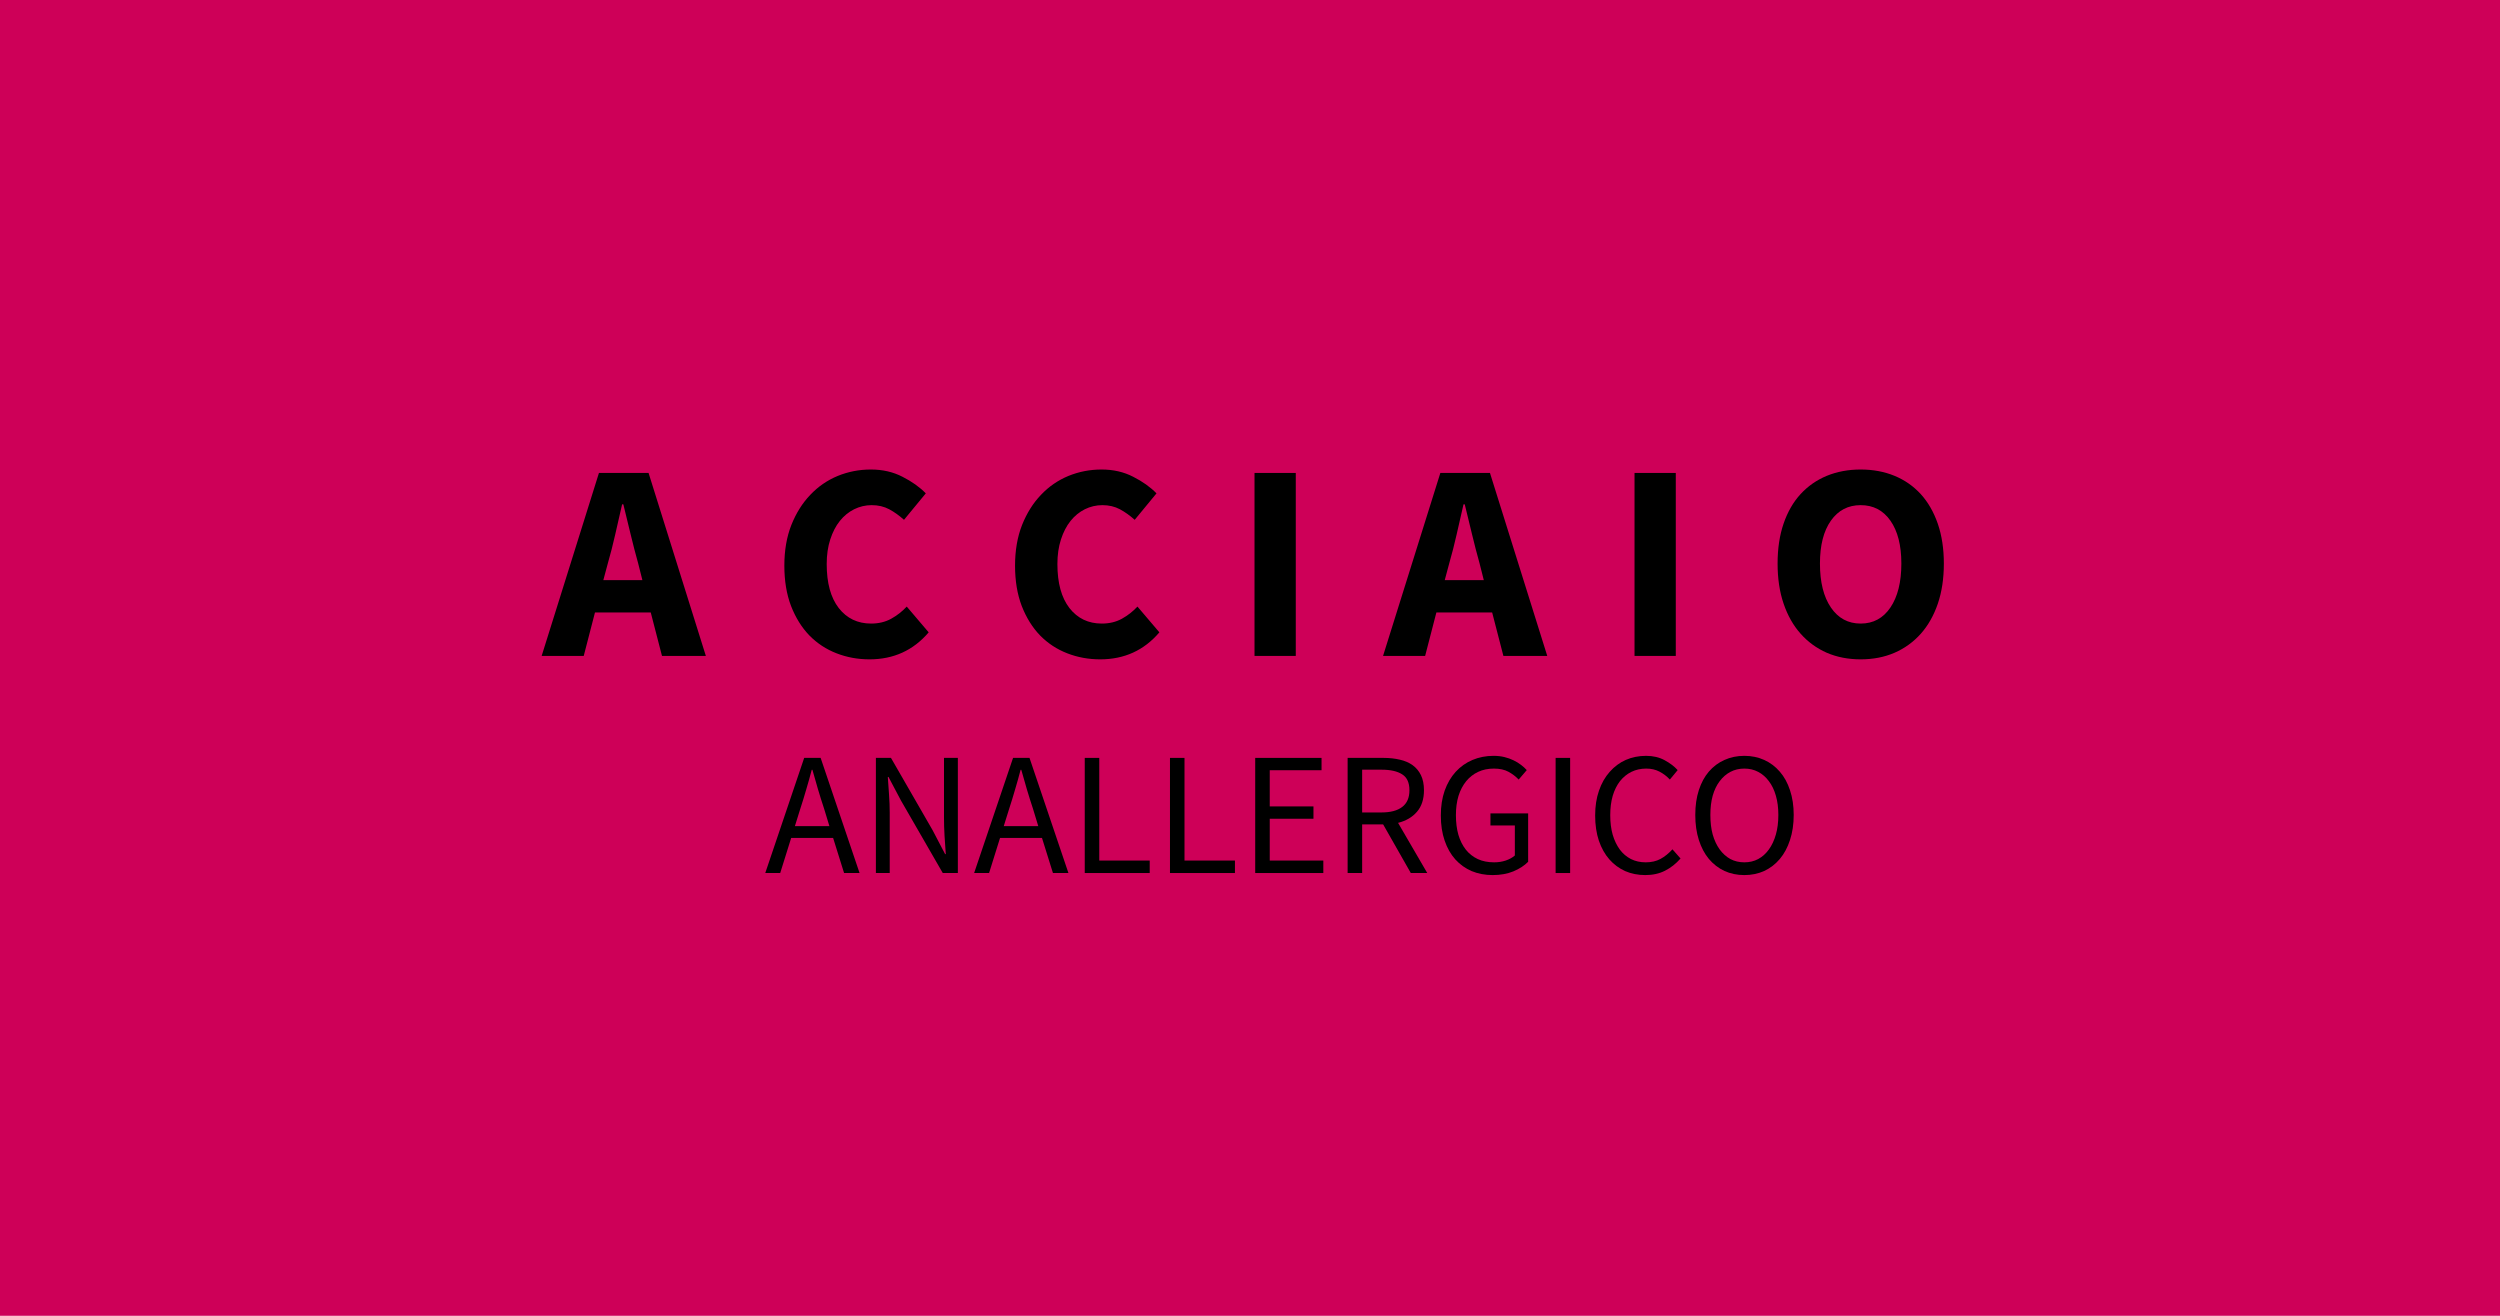
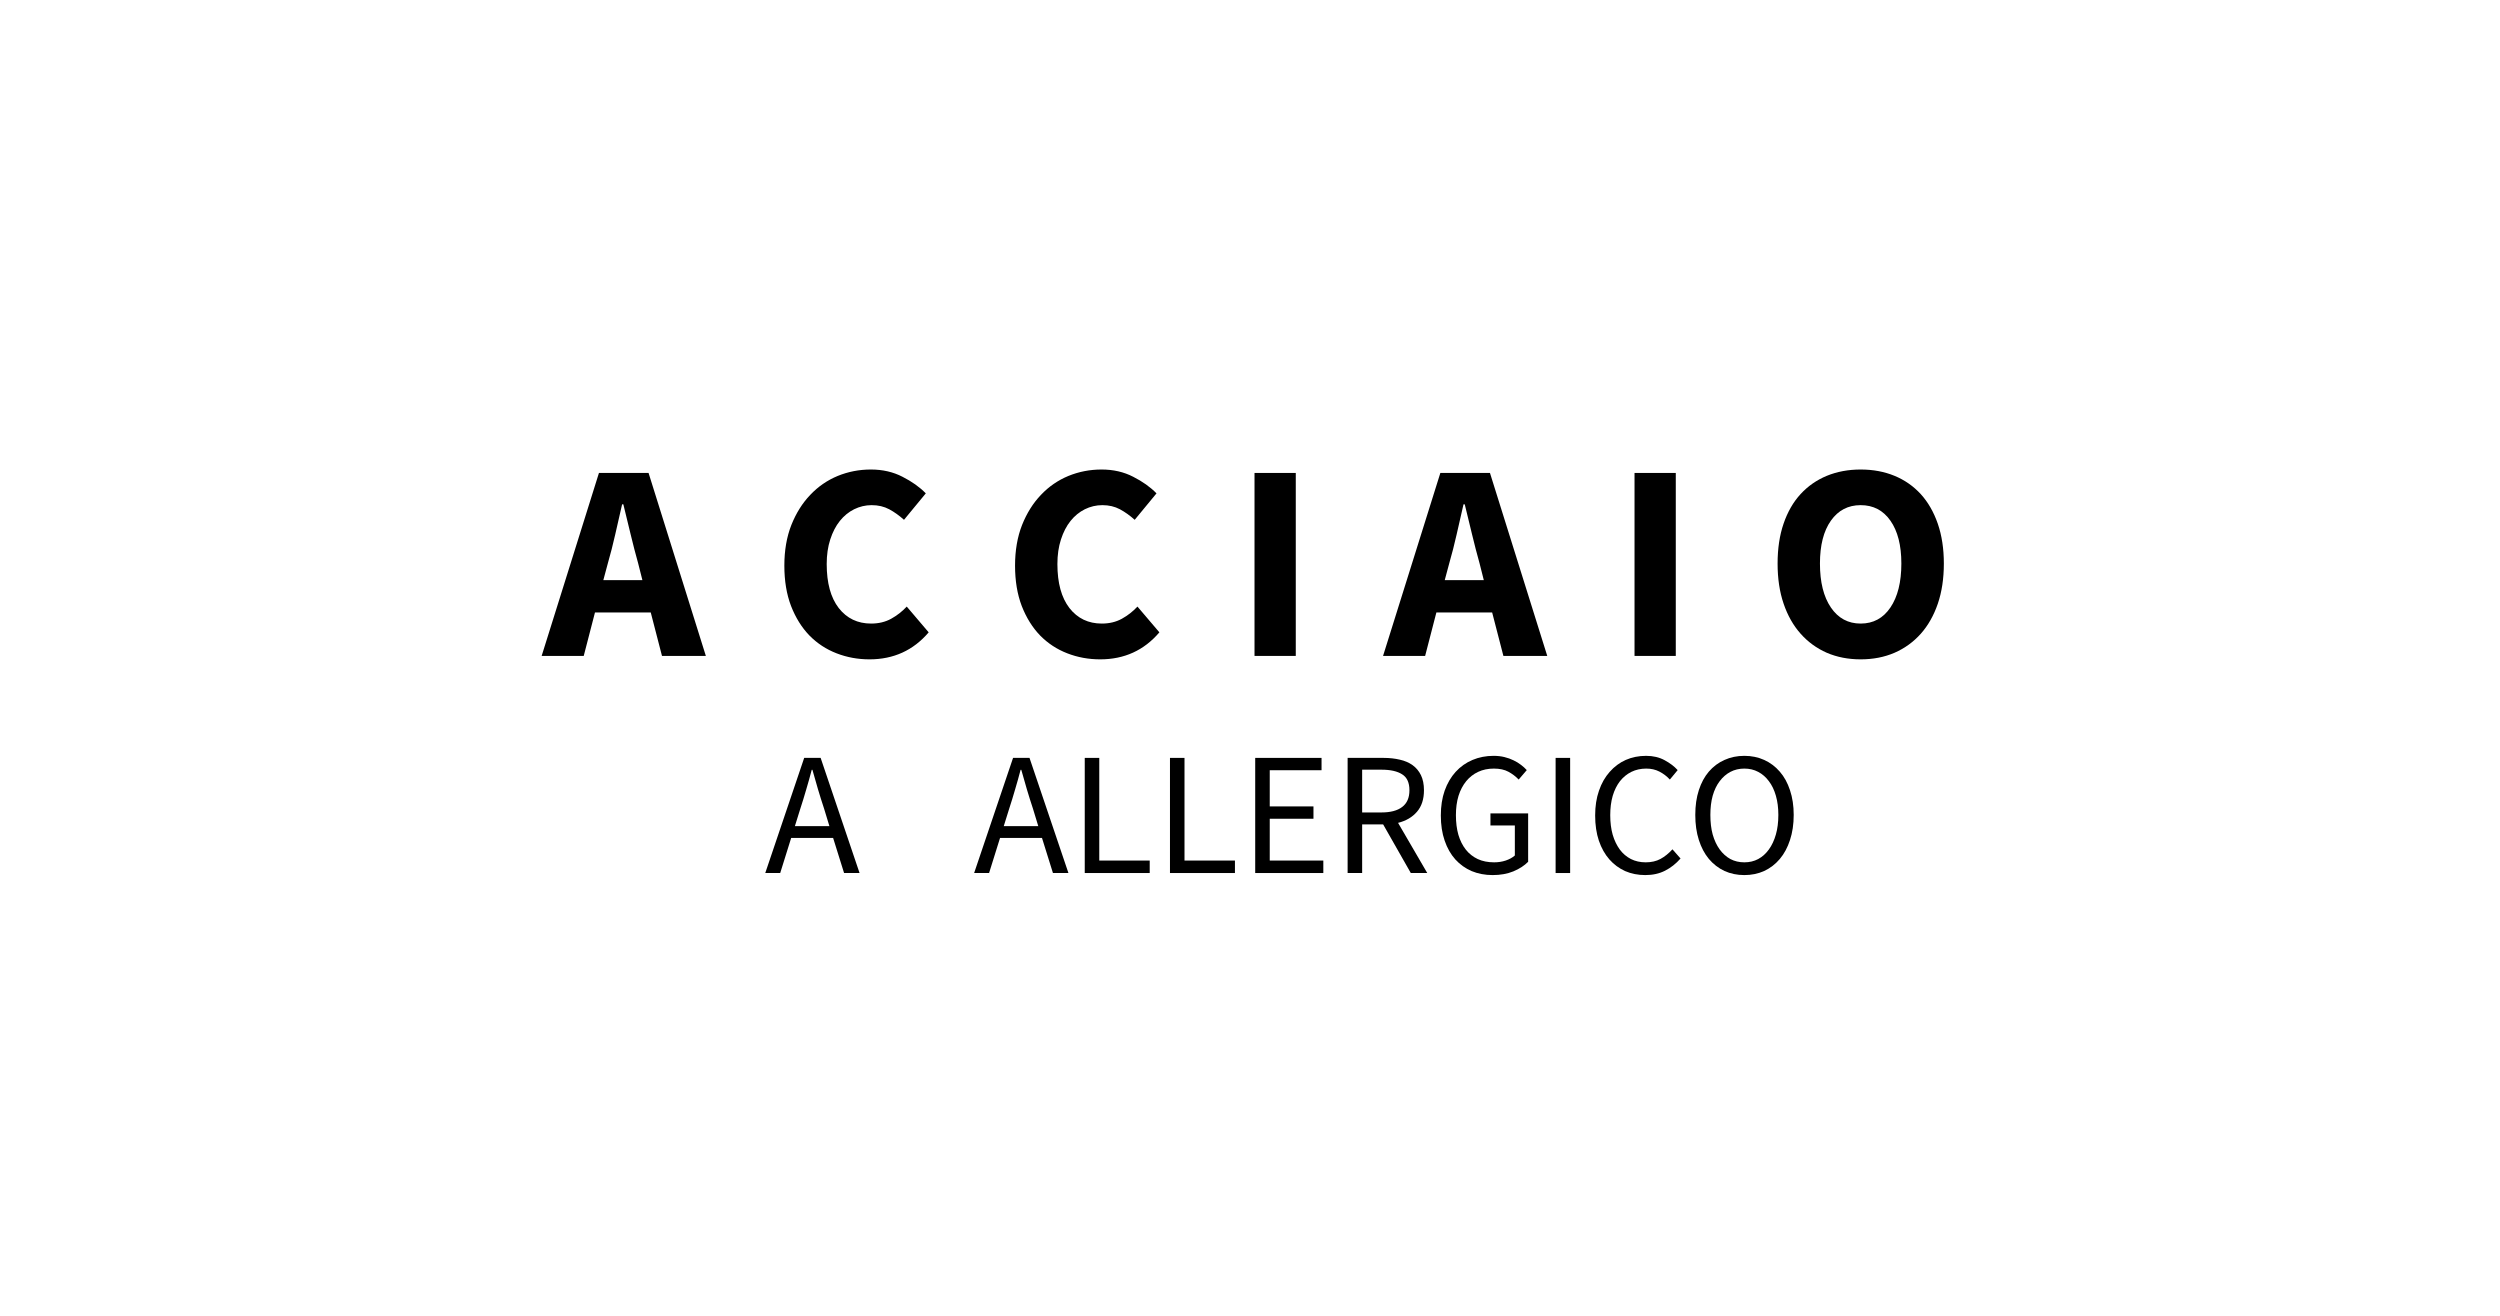
<svg xmlns="http://www.w3.org/2000/svg" width="380" zoomAndPan="magnify" viewBox="0 0 285 150" height="200" preserveAspectRatio="xMidYMid meet" version="1.0">
  <defs>
    <g />
  </defs>
  <rect x="-28.5" width="342" fill="#ffffff" y="-15" height="180" fill-opacity="1" />
-   <rect x="-28.5" width="342" fill="#ce0058" y="-15" height="180" fill-opacity="1" />
  <g fill="#000000" fill-opacity="1">
    <g transform="translate(61.936, 74.775)">
      <g>
        <path d="M 7.359 -10.562 L 6.844 -8.641 L 11.297 -8.641 L 10.812 -10.562 C 10.52 -11.602 10.234 -12.707 9.953 -13.875 C 9.672 -15.051 9.395 -16.188 9.125 -17.281 L 8.984 -17.281 C 8.734 -16.164 8.473 -15.023 8.203 -13.859 C 7.941 -12.703 7.66 -11.602 7.359 -10.562 Z M -0.188 0 L 6.344 -20.859 L 12 -20.859 L 18.531 0 L 13.531 0 L 12.25 -4.953 L 5.891 -4.953 L 4.609 0 Z M -0.188 0 " />
      </g>
    </g>
  </g>
  <g fill="#000000" fill-opacity="1">
    <g transform="translate(87.947, 74.775)">
      <g>
        <path d="M 11.172 0.391 C 9.848 0.391 8.598 0.16 7.422 -0.297 C 6.242 -0.754 5.211 -1.43 4.328 -2.328 C 3.453 -3.234 2.754 -4.352 2.234 -5.688 C 1.723 -7.02 1.469 -8.555 1.469 -10.297 C 1.469 -12.023 1.734 -13.566 2.266 -14.922 C 2.805 -16.273 3.523 -17.422 4.422 -18.359 C 5.316 -19.305 6.359 -20.023 7.547 -20.516 C 8.742 -21.004 10.004 -21.25 11.328 -21.25 C 12.672 -21.25 13.875 -20.973 14.938 -20.422 C 16.008 -19.879 16.895 -19.25 17.594 -18.531 L 15.109 -15.516 C 14.566 -16.004 14.004 -16.406 13.422 -16.719 C 12.836 -17.031 12.172 -17.188 11.422 -17.188 C 10.723 -17.188 10.055 -17.031 9.422 -16.719 C 8.797 -16.406 8.254 -15.961 7.797 -15.391 C 7.336 -14.816 6.973 -14.113 6.703 -13.281 C 6.43 -12.445 6.297 -11.508 6.297 -10.469 C 6.297 -8.312 6.754 -6.641 7.672 -5.453 C 8.598 -4.273 9.828 -3.688 11.359 -3.688 C 12.211 -3.688 12.973 -3.867 13.641 -4.234 C 14.316 -4.609 14.91 -5.07 15.422 -5.625 L 17.922 -2.688 C 16.172 -0.633 13.922 0.391 11.172 0.391 Z M 11.172 0.391 " />
      </g>
    </g>
  </g>
  <g fill="#000000" fill-opacity="1">
    <g transform="translate(114.247, 74.775)">
      <g>
        <path d="M 11.172 0.391 C 9.848 0.391 8.598 0.16 7.422 -0.297 C 6.242 -0.754 5.211 -1.43 4.328 -2.328 C 3.453 -3.234 2.754 -4.352 2.234 -5.688 C 1.723 -7.02 1.469 -8.555 1.469 -10.297 C 1.469 -12.023 1.734 -13.566 2.266 -14.922 C 2.805 -16.273 3.523 -17.422 4.422 -18.359 C 5.316 -19.305 6.359 -20.023 7.547 -20.516 C 8.742 -21.004 10.004 -21.25 11.328 -21.25 C 12.672 -21.25 13.875 -20.973 14.938 -20.422 C 16.008 -19.879 16.895 -19.25 17.594 -18.531 L 15.109 -15.516 C 14.566 -16.004 14.004 -16.406 13.422 -16.719 C 12.836 -17.031 12.172 -17.188 11.422 -17.188 C 10.723 -17.188 10.055 -17.031 9.422 -16.719 C 8.797 -16.406 8.254 -15.961 7.797 -15.391 C 7.336 -14.816 6.973 -14.113 6.703 -13.281 C 6.43 -12.445 6.297 -11.508 6.297 -10.469 C 6.297 -8.312 6.754 -6.641 7.672 -5.453 C 8.598 -4.273 9.828 -3.688 11.359 -3.688 C 12.211 -3.688 12.973 -3.867 13.641 -4.234 C 14.316 -4.609 14.91 -5.07 15.422 -5.625 L 17.922 -2.688 C 16.172 -0.633 13.922 0.391 11.172 0.391 Z M 11.172 0.391 " />
      </g>
    </g>
  </g>
  <g fill="#000000" fill-opacity="1">
    <g transform="translate(140.546, 74.775)">
      <g>
        <path d="M 2.469 0 L 2.469 -20.859 L 7.172 -20.859 L 7.172 0 Z M 2.469 0 " />
      </g>
    </g>
  </g>
  <g fill="#000000" fill-opacity="1">
    <g transform="translate(157.856, 74.775)">
      <g>
        <path d="M 7.359 -10.562 L 6.844 -8.641 L 11.297 -8.641 L 10.812 -10.562 C 10.52 -11.602 10.234 -12.707 9.953 -13.875 C 9.672 -15.051 9.395 -16.188 9.125 -17.281 L 8.984 -17.281 C 8.734 -16.164 8.473 -15.023 8.203 -13.859 C 7.941 -12.703 7.66 -11.602 7.359 -10.562 Z M -0.188 0 L 6.344 -20.859 L 12 -20.859 L 18.531 0 L 13.531 0 L 12.25 -4.953 L 5.891 -4.953 L 4.609 0 Z M -0.188 0 " />
      </g>
    </g>
  </g>
  <g fill="#000000" fill-opacity="1">
    <g transform="translate(183.867, 74.775)">
      <g>
        <path d="M 2.469 0 L 2.469 -20.859 L 7.172 -20.859 L 7.172 0 Z M 2.469 0 " />
      </g>
    </g>
  </g>
  <g fill="#000000" fill-opacity="1">
    <g transform="translate(201.177, 74.775)">
      <g>
        <path d="M 10.938 0.391 C 9.531 0.391 8.242 0.141 7.078 -0.359 C 5.922 -0.867 4.926 -1.594 4.094 -2.531 C 3.258 -3.469 2.613 -4.609 2.156 -5.953 C 1.695 -7.297 1.469 -8.82 1.469 -10.531 C 1.469 -12.238 1.695 -13.758 2.156 -15.094 C 2.613 -16.426 3.258 -17.547 4.094 -18.453 C 4.926 -19.359 5.922 -20.051 7.078 -20.531 C 8.242 -21.008 9.531 -21.25 10.938 -21.25 C 12.352 -21.25 13.641 -21.008 14.797 -20.531 C 15.961 -20.051 16.961 -19.352 17.797 -18.438 C 18.629 -17.52 19.273 -16.395 19.734 -15.062 C 20.191 -13.727 20.422 -12.219 20.422 -10.531 C 20.422 -8.82 20.191 -7.297 19.734 -5.953 C 19.273 -4.609 18.629 -3.469 17.797 -2.531 C 16.961 -1.594 15.961 -0.867 14.797 -0.359 C 13.641 0.141 12.352 0.391 10.938 0.391 Z M 10.938 -3.688 C 12.375 -3.688 13.504 -4.297 14.328 -5.516 C 15.16 -6.742 15.578 -8.414 15.578 -10.531 C 15.578 -12.613 15.16 -14.242 14.328 -15.422 C 13.504 -16.598 12.375 -17.188 10.938 -17.188 C 9.508 -17.188 8.379 -16.598 7.547 -15.422 C 6.711 -14.242 6.297 -12.613 6.297 -10.531 C 6.297 -8.414 6.711 -6.742 7.547 -5.516 C 8.379 -4.297 9.508 -3.688 10.938 -3.688 Z M 10.938 -3.688 " />
      </g>
    </g>
  </g>
  <g fill="#000000" fill-opacity="1">
    <g transform="translate(87.178, 99.525)">
      <g>
        <path d="M 4.062 -7.344 L 3.438 -5.344 L 7.375 -5.344 L 6.766 -7.344 C 6.523 -8.07 6.297 -8.801 6.078 -9.531 C 5.867 -10.258 5.656 -11.004 5.438 -11.766 L 5.359 -11.766 C 5.16 -11.004 4.953 -10.258 4.734 -9.531 C 4.523 -8.801 4.301 -8.07 4.062 -7.344 Z M 0.062 0 L 4.5 -13.125 L 6.375 -13.125 L 10.812 0 L 9.047 0 L 7.797 -4 L 3.016 -4 L 1.766 0 Z M 0.062 0 " />
      </g>
    </g>
  </g>
  <g fill="#000000" fill-opacity="1">
    <g transform="translate(98.054, 99.525)">
      <g>
-         <path d="M 1.797 0 L 1.797 -13.125 L 3.516 -13.125 L 8.266 -4.875 L 9.688 -2.156 L 9.766 -2.156 C 9.723 -2.82 9.676 -3.508 9.625 -4.219 C 9.582 -4.938 9.562 -5.645 9.562 -6.344 L 9.562 -13.125 L 11.141 -13.125 L 11.141 0 L 9.422 0 L 4.656 -8.266 L 3.234 -10.953 L 3.156 -10.953 C 3.207 -10.285 3.254 -9.609 3.297 -8.922 C 3.348 -8.242 3.375 -7.555 3.375 -6.859 L 3.375 0 Z M 1.797 0 " />
-       </g>
+         </g>
    </g>
  </g>
  <g fill="#000000" fill-opacity="1">
    <g transform="translate(110.989, 99.525)">
      <g>
        <path d="M 4.062 -7.344 L 3.438 -5.344 L 7.375 -5.344 L 6.766 -7.344 C 6.523 -8.07 6.297 -8.801 6.078 -9.531 C 5.867 -10.258 5.656 -11.004 5.438 -11.766 L 5.359 -11.766 C 5.16 -11.004 4.953 -10.258 4.734 -9.531 C 4.523 -8.801 4.301 -8.07 4.062 -7.344 Z M 0.062 0 L 4.5 -13.125 L 6.375 -13.125 L 10.812 0 L 9.047 0 L 7.797 -4 L 3.016 -4 L 1.766 0 Z M 0.062 0 " />
      </g>
    </g>
  </g>
  <g fill="#000000" fill-opacity="1">
    <g transform="translate(121.864, 99.525)">
      <g>
        <path d="M 1.797 0 L 1.797 -13.125 L 3.453 -13.125 L 3.453 -1.422 L 9.203 -1.422 L 9.203 0 Z M 1.797 0 " />
      </g>
    </g>
  </g>
  <g fill="#000000" fill-opacity="1">
    <g transform="translate(131.58, 99.525)">
      <g>
        <path d="M 1.797 0 L 1.797 -13.125 L 3.453 -13.125 L 3.453 -1.422 L 9.203 -1.422 L 9.203 0 Z M 1.797 0 " />
      </g>
    </g>
  </g>
  <g fill="#000000" fill-opacity="1">
    <g transform="translate(141.297, 99.525)">
      <g>
        <path d="M 1.797 0 L 1.797 -13.125 L 9.359 -13.125 L 9.359 -11.719 L 3.453 -11.719 L 3.453 -7.594 L 8.438 -7.594 L 8.438 -6.188 L 3.453 -6.188 L 3.453 -1.422 L 9.562 -1.422 L 9.562 0 Z M 1.797 0 " />
      </g>
    </g>
  </g>
  <g fill="#000000" fill-opacity="1">
    <g transform="translate(151.832, 99.525)">
      <g>
        <path d="M 1.797 0 L 1.797 -13.125 L 5.906 -13.125 C 6.57 -13.125 7.188 -13.055 7.75 -12.922 C 8.312 -12.797 8.797 -12.586 9.203 -12.297 C 9.609 -12.004 9.926 -11.625 10.156 -11.156 C 10.383 -10.688 10.5 -10.113 10.5 -9.438 C 10.5 -8.414 10.234 -7.598 9.703 -6.984 C 9.172 -6.367 8.453 -5.945 7.547 -5.719 L 10.875 0 L 9 0 L 5.844 -5.547 L 3.453 -5.547 L 3.453 0 Z M 3.453 -6.906 L 5.656 -6.906 C 6.688 -6.906 7.473 -7.113 8.016 -7.531 C 8.566 -7.945 8.844 -8.582 8.844 -9.438 C 8.844 -10.301 8.566 -10.906 8.016 -11.25 C 7.473 -11.602 6.688 -11.781 5.656 -11.781 L 3.453 -11.781 Z M 3.453 -6.906 " />
      </g>
    </g>
  </g>
  <g fill="#000000" fill-opacity="1">
    <g transform="translate(163.208, 99.525)">
      <g>
        <path d="M 6.953 0.234 C 6.086 0.234 5.289 0.082 4.562 -0.219 C 3.844 -0.531 3.223 -0.973 2.703 -1.547 C 2.18 -2.129 1.773 -2.844 1.484 -3.688 C 1.191 -4.531 1.047 -5.488 1.047 -6.562 C 1.047 -7.613 1.191 -8.555 1.484 -9.391 C 1.785 -10.234 2.203 -10.945 2.734 -11.531 C 3.273 -12.125 3.914 -12.578 4.656 -12.891 C 5.395 -13.203 6.195 -13.359 7.062 -13.359 C 7.508 -13.359 7.922 -13.312 8.297 -13.219 C 8.68 -13.125 9.031 -13 9.344 -12.844 C 9.656 -12.695 9.938 -12.523 10.188 -12.328 C 10.438 -12.141 10.656 -11.941 10.844 -11.734 L 9.922 -10.656 C 9.586 -11.008 9.195 -11.305 8.75 -11.547 C 8.312 -11.785 7.758 -11.906 7.094 -11.906 C 6.426 -11.906 5.828 -11.781 5.297 -11.531 C 4.766 -11.281 4.312 -10.926 3.938 -10.469 C 3.562 -10.008 3.27 -9.453 3.062 -8.797 C 2.863 -8.141 2.766 -7.406 2.766 -6.594 C 2.766 -5.77 2.859 -5.023 3.047 -4.359 C 3.242 -3.703 3.523 -3.141 3.891 -2.672 C 4.254 -2.211 4.707 -1.852 5.25 -1.594 C 5.789 -1.344 6.414 -1.219 7.125 -1.219 C 7.582 -1.219 8.02 -1.285 8.438 -1.422 C 8.863 -1.566 9.211 -1.758 9.484 -2 L 9.484 -5.422 L 6.703 -5.422 L 6.703 -6.797 L 11 -6.797 L 11 -1.281 C 10.57 -0.844 10.008 -0.477 9.312 -0.188 C 8.625 0.094 7.836 0.234 6.953 0.234 Z M 6.953 0.234 " />
      </g>
    </g>
  </g>
  <g fill="#000000" fill-opacity="1">
    <g transform="translate(175.543, 99.525)">
      <g>
        <path d="M 1.797 0 L 1.797 -13.125 L 3.453 -13.125 L 3.453 0 Z M 1.797 0 " />
      </g>
    </g>
  </g>
  <g fill="#000000" fill-opacity="1">
    <g transform="translate(180.801, 99.525)">
      <g>
        <path d="M 6.766 0.234 C 5.93 0.234 5.164 0.082 4.469 -0.219 C 3.781 -0.531 3.18 -0.973 2.672 -1.547 C 2.16 -2.129 1.758 -2.844 1.469 -3.688 C 1.188 -4.531 1.047 -5.488 1.047 -6.562 C 1.047 -7.613 1.191 -8.555 1.484 -9.391 C 1.773 -10.234 2.18 -10.945 2.703 -11.531 C 3.223 -12.125 3.832 -12.578 4.531 -12.891 C 5.238 -13.203 6.016 -13.359 6.859 -13.359 C 7.66 -13.359 8.363 -13.191 8.969 -12.859 C 9.57 -12.535 10.066 -12.16 10.453 -11.734 L 9.562 -10.656 C 9.219 -11.031 8.82 -11.332 8.375 -11.562 C 7.938 -11.789 7.438 -11.906 6.875 -11.906 C 6.25 -11.906 5.68 -11.781 5.172 -11.531 C 4.672 -11.281 4.238 -10.926 3.875 -10.469 C 3.52 -10.008 3.242 -9.453 3.047 -8.797 C 2.859 -8.141 2.766 -7.406 2.766 -6.594 C 2.766 -5.77 2.859 -5.023 3.047 -4.359 C 3.242 -3.703 3.516 -3.141 3.859 -2.672 C 4.203 -2.211 4.625 -1.852 5.125 -1.594 C 5.625 -1.344 6.188 -1.219 6.812 -1.219 C 7.457 -1.219 8.02 -1.348 8.5 -1.609 C 8.977 -1.867 9.43 -2.234 9.859 -2.703 L 10.781 -1.656 C 10.258 -1.062 9.672 -0.598 9.016 -0.266 C 8.367 0.066 7.617 0.234 6.766 0.234 Z M 6.766 0.234 " />
      </g>
    </g>
  </g>
  <g fill="#000000" fill-opacity="1">
    <g transform="translate(192.216, 99.525)">
      <g>
        <path d="M 6.641 0.234 C 5.816 0.234 5.062 0.078 4.375 -0.234 C 3.688 -0.555 3.094 -1.016 2.594 -1.609 C 2.102 -2.203 1.723 -2.922 1.453 -3.766 C 1.18 -4.617 1.047 -5.57 1.047 -6.625 C 1.047 -7.676 1.18 -8.617 1.453 -9.453 C 1.723 -10.285 2.102 -10.988 2.594 -11.562 C 3.094 -12.145 3.688 -12.586 4.375 -12.891 C 5.062 -13.203 5.816 -13.359 6.641 -13.359 C 7.461 -13.359 8.219 -13.203 8.906 -12.891 C 9.594 -12.578 10.188 -12.129 10.688 -11.547 C 11.188 -10.973 11.57 -10.27 11.844 -9.438 C 12.125 -8.602 12.266 -7.664 12.266 -6.625 C 12.266 -5.57 12.125 -4.617 11.844 -3.766 C 11.57 -2.922 11.188 -2.203 10.688 -1.609 C 10.188 -1.016 9.594 -0.555 8.906 -0.234 C 8.219 0.078 7.461 0.234 6.641 0.234 Z M 6.641 -1.219 C 7.223 -1.219 7.75 -1.344 8.219 -1.594 C 8.695 -1.852 9.102 -2.219 9.438 -2.688 C 9.781 -3.164 10.047 -3.734 10.234 -4.391 C 10.422 -5.047 10.516 -5.789 10.516 -6.625 C 10.516 -7.438 10.422 -8.164 10.234 -8.812 C 10.047 -9.469 9.781 -10.02 9.438 -10.469 C 9.102 -10.926 8.695 -11.281 8.219 -11.531 C 7.75 -11.781 7.223 -11.906 6.641 -11.906 C 6.055 -11.906 5.523 -11.781 5.047 -11.531 C 4.578 -11.281 4.172 -10.926 3.828 -10.469 C 3.484 -10.02 3.219 -9.469 3.031 -8.812 C 2.852 -8.164 2.766 -7.438 2.766 -6.625 C 2.766 -5.789 2.852 -5.047 3.031 -4.391 C 3.219 -3.734 3.484 -3.164 3.828 -2.688 C 4.172 -2.219 4.578 -1.852 5.047 -1.594 C 5.523 -1.344 6.055 -1.219 6.641 -1.219 Z M 6.641 -1.219 " />
      </g>
    </g>
  </g>
</svg>